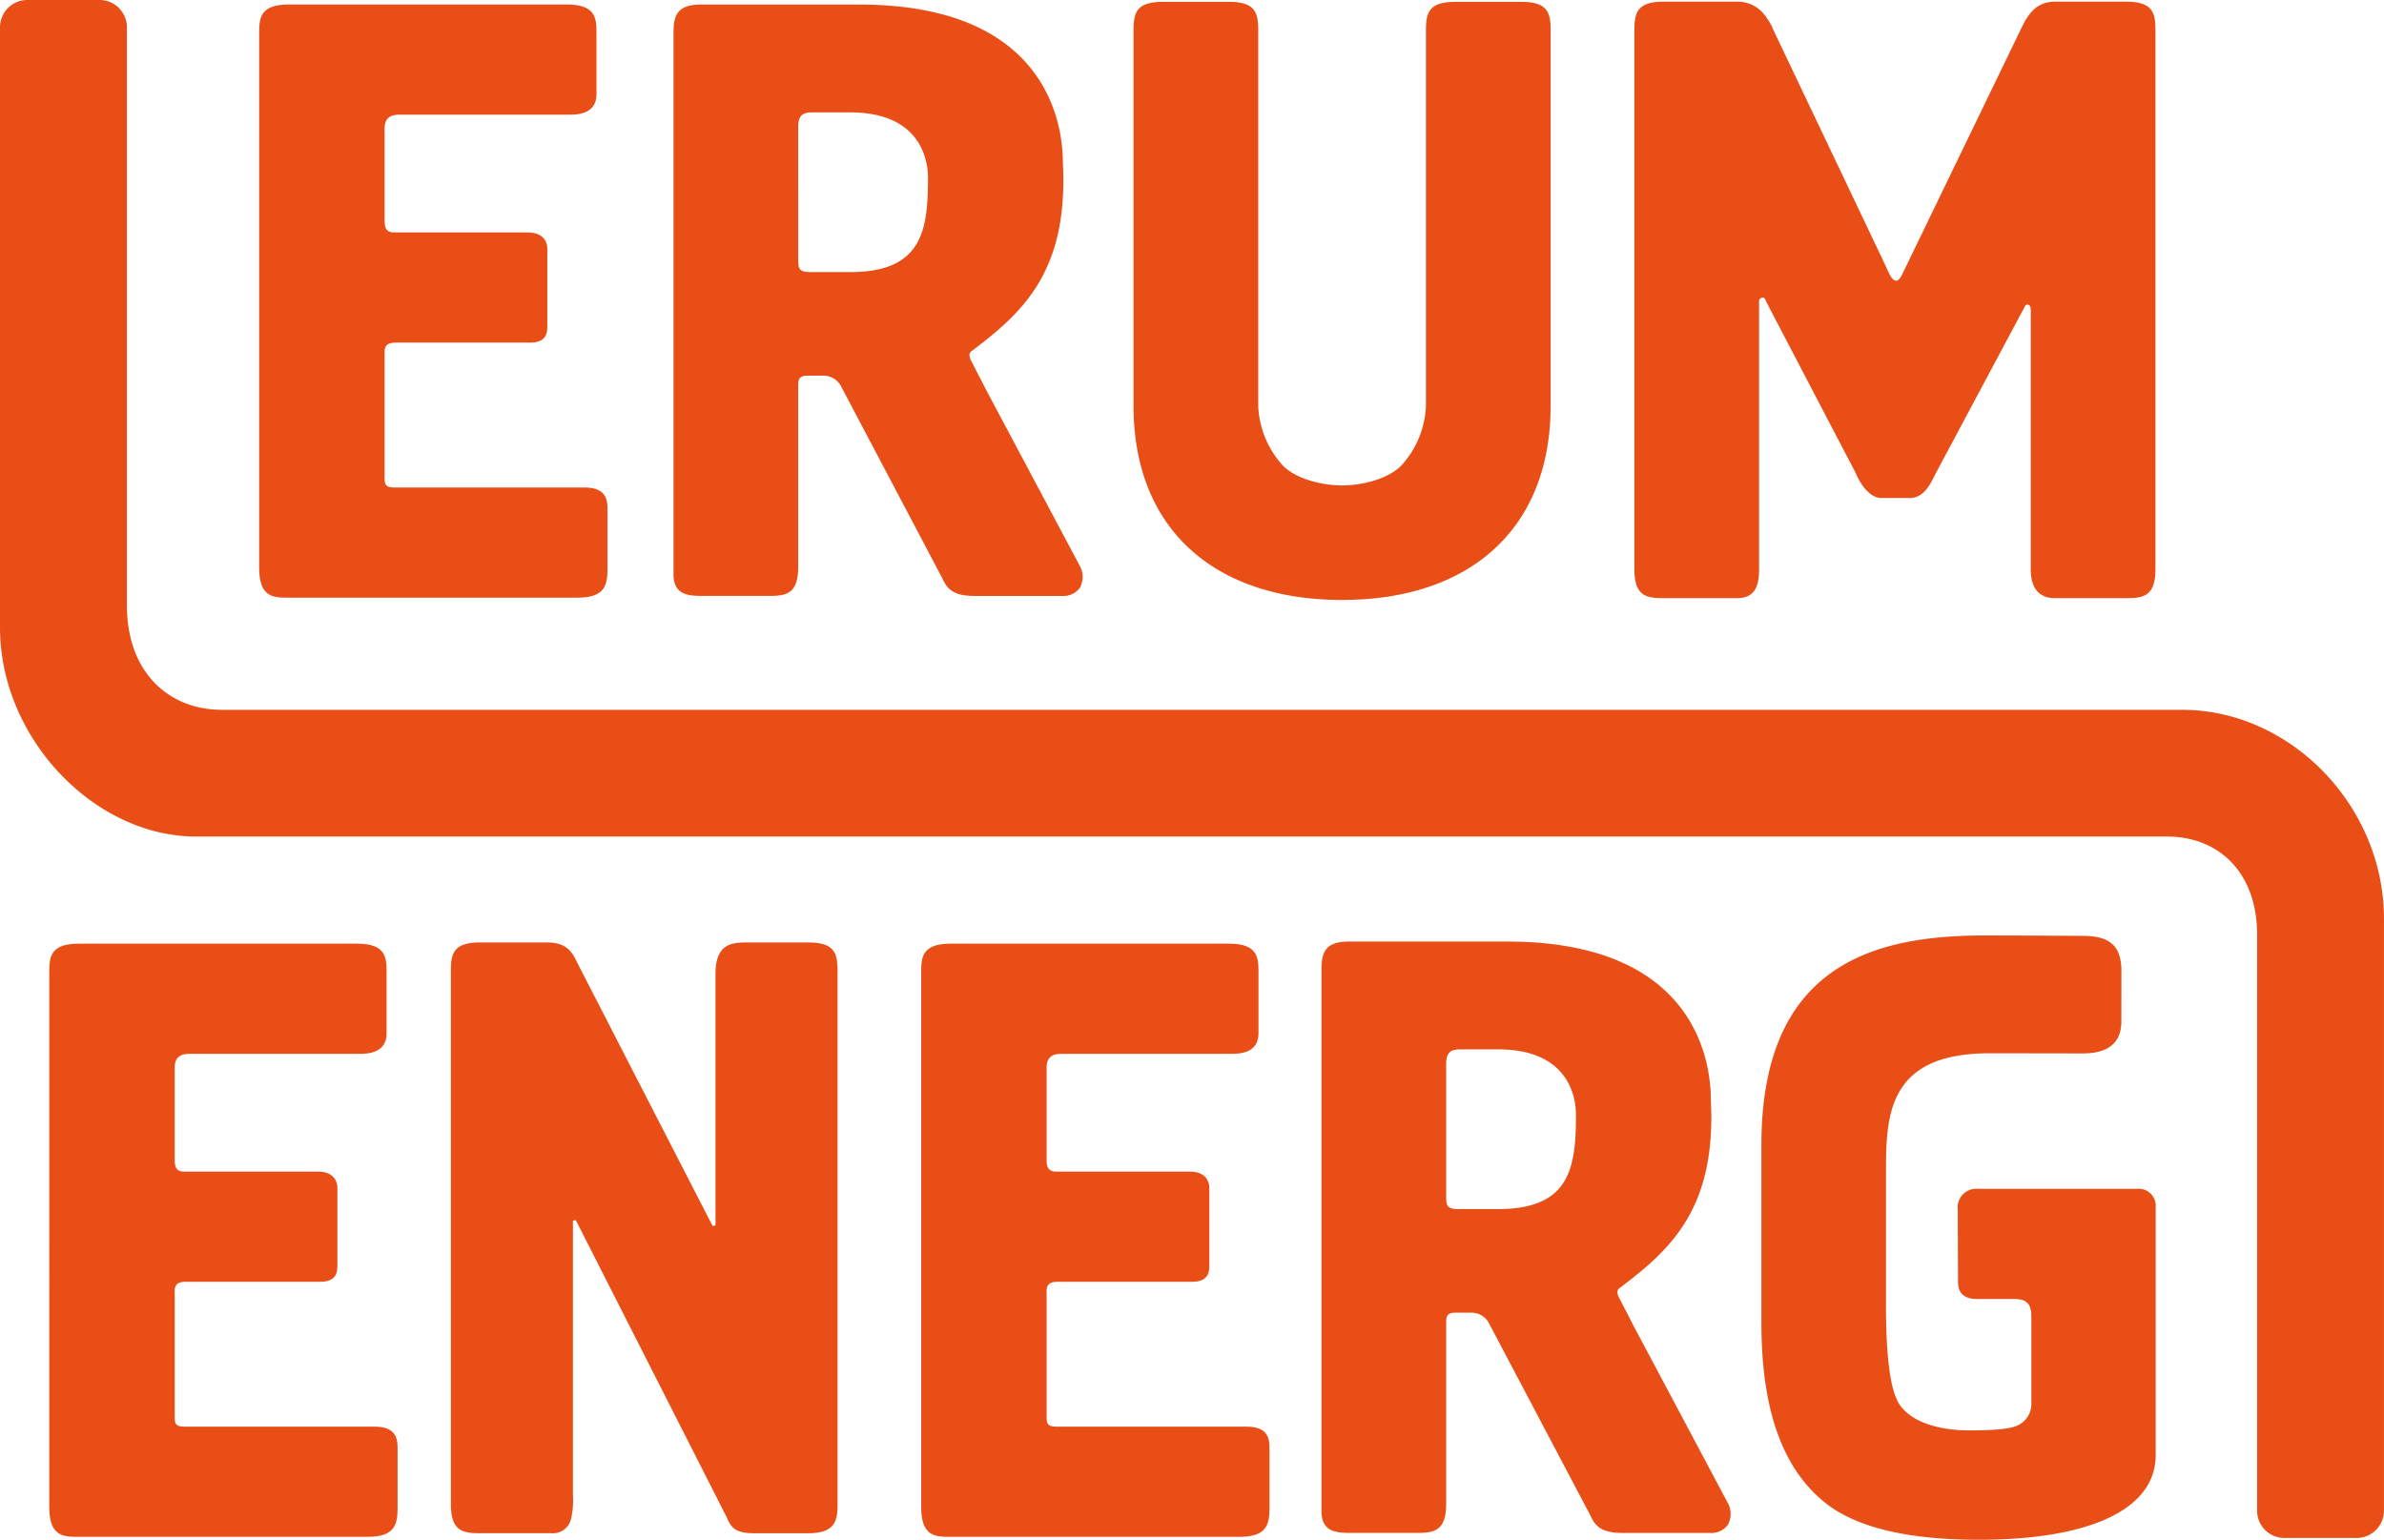
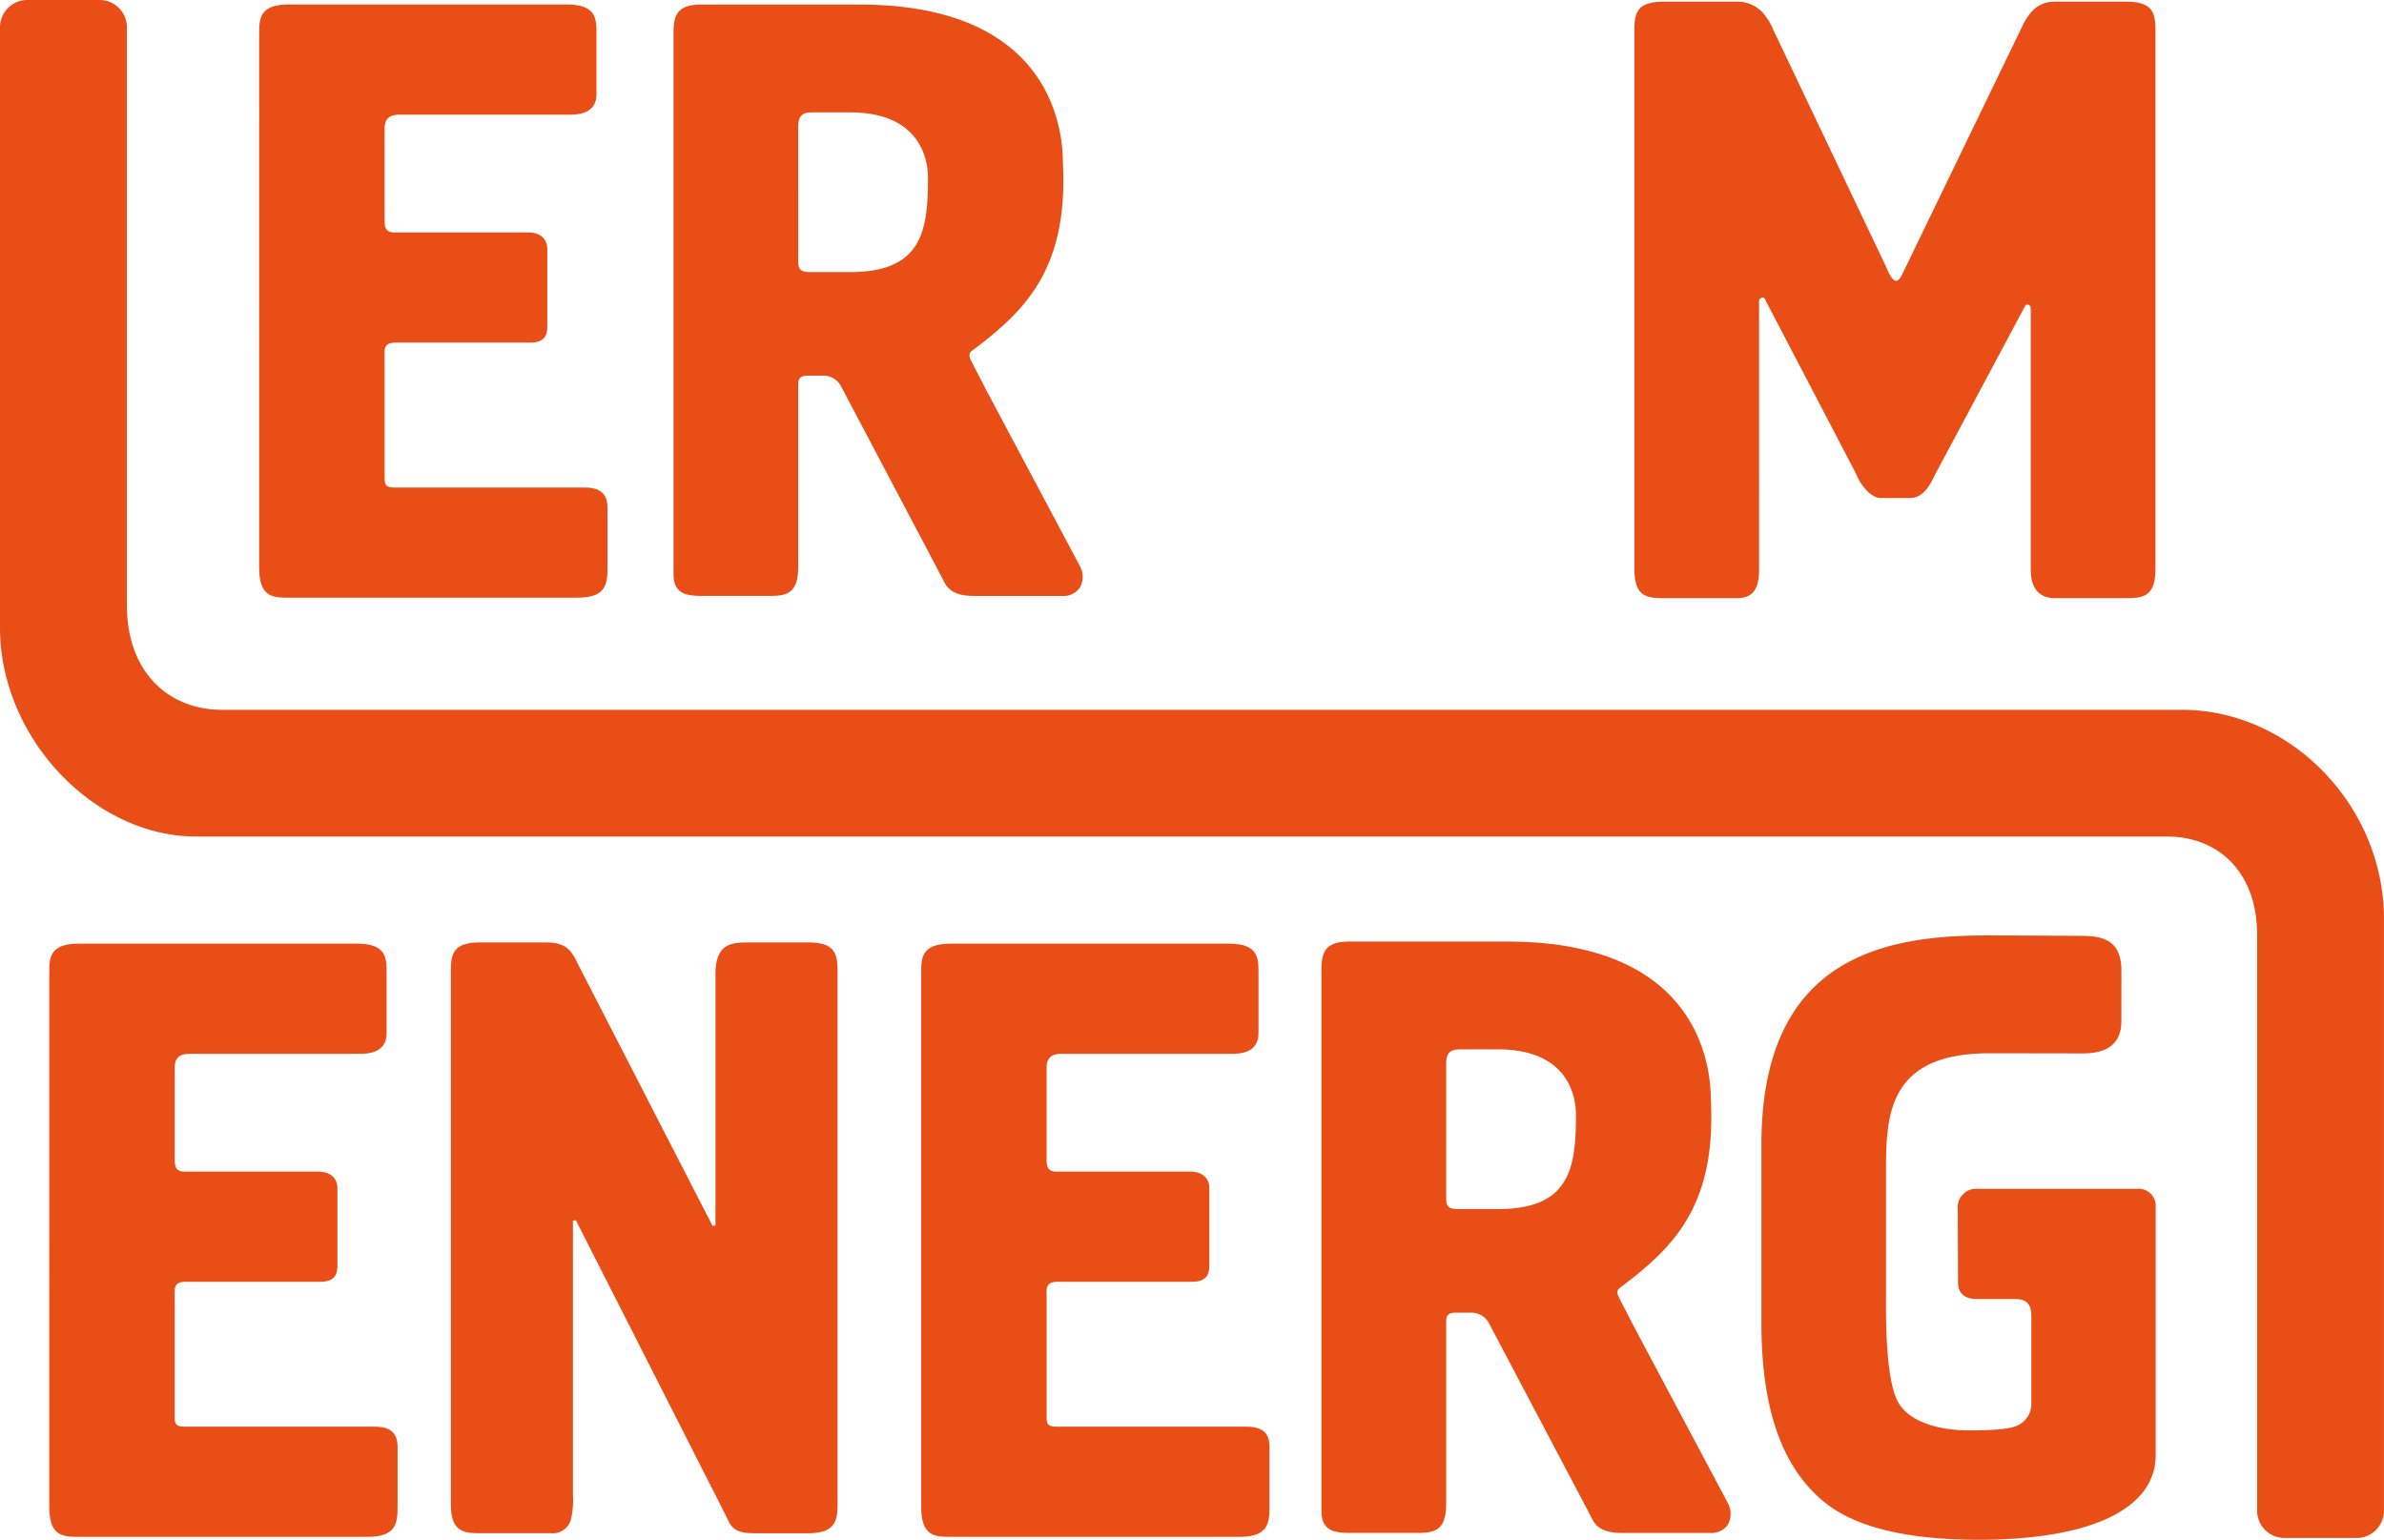
<svg xmlns="http://www.w3.org/2000/svg" viewBox="0 0 346.486 223.792">
  <path d="M317.115,103.166H32.232c-7.561,0-13.79-5.3-13.79-15.212V3.969A3.968,3.968,0,0,0,14.474,0H3.969A3.969,3.969,0,0,0,0,3.969V91.218c0,16.06,13.7,30.367,28.489,30.367h286.43c7.7,0,13.124,5.385,13.124,14.243v83.738a3.969,3.969,0,0,0,3.969,3.969h10.5a3.969,3.969,0,0,0,3.969-3.969V133.541C346.486,117.183,332.955,103.166,317.115,103.166Z" style="fill:#e94e17" />
-   <path d="M195.056,87.2c18.51,0,30.311-10.29,30.311-28.23V4.54c0-2.579-.3-4.27-4.271-4.27h-9.582c-3.974,0-4.271,1.691-4.271,4.27V59.092a13.729,13.729,0,0,1-3.6,8.6c-1.895,1.9-5.57,2.859-8.586,2.859s-6.693-.963-8.588-2.861a13.725,13.725,0,0,1-3.6-8.61V4.54c0-2.579-.3-4.27-4.269-4.27h-9.585c-3.973,0-4.27,1.691-4.27,4.27V58.974C164.744,76.914,176.545,87.2,195.056,87.2Z" style="fill:#e94e17" />
  <path d="M310.638,172.787H287.425a2.7,2.7,0,0,0-2.882,3.036c0,2.957.035,9.817.035,10.5,0,1.932,1.264,2.482,2.778,2.482h5.482c1.68,0,2.392.727,2.392,2.494v12.589a3.426,3.426,0,0,1-2.149,3.357c-1.4.587-4.544.654-6.871.654-4.318,0-8.432-1.149-10.18-3.832-1.609-2.471-1.946-9.087-1.924-14.728l0-18.665c0-8.242,0-17.584,15.007-17.584,3.465,0,13.6.019,13.6.019,3.716,0,5.6-1.566,5.6-4.654,0,0,.009-6.591.009-7.32,0-3.633-1.656-5.113-5.619-5.113-1.144,0-8.062-.058-14.081-.058-15.188,0-32.621,3.457-32.621,30.413v25.9c0,12.572,3.023,21.115,9.241,26.119,4.449,3.581,11.956,5.4,22.313,5.4,16.124,0,25.75-4.384,25.75-12.312V175.457A2.477,2.477,0,0,0,310.638,172.787Z" style="fill:#e94e17" />
  <path d="M117.46,136.98h-8.947c-2.385,0-4.525.35-4.525,4.583V178.1l-.419.09-19.691-38.3c-.9-1.932-1.85-2.914-4.508-2.914H69.794c-3.97,0-4.267,1.689-4.267,4.264v77.337c0,3.969,1.69,4.266,4.267,4.266h10.3a2.72,2.72,0,0,0,2.851-1.882,11.875,11.875,0,0,0,.322-3.656V177.426l.418-.09,22.023,43.369c.606,1.45,1.344,2.142,3.9,2.142h7.856c3.952,0,4.266-1.849,4.266-4.266V141.244C121.726,138.669,121.429,136.98,117.46,136.98Z" style="fill:#e94e17" />
  <path d="M237.326,192.532c-.164-.379-2.029-3.9-2.126-4.162-.279-.759-.036-.991.222-1.184,7.713-5.785,14.03-11.838,13.228-27.367,0-5.388-2.134-22.968-29.588-22.968H196.021c-3.715,0-3.96,1.909-3.96,4.3v78.477c0,2.931,1.933,3.171,4.269,3.171h9.586c2.578,0,4.267-.3,4.267-4.271V192.288c0-.935.093-1.5,1.382-1.5H213.9a2.884,2.884,0,0,1,2.583,1.686l14.649,27.767c.638,1.4,1.427,2.564,4.64,2.564h12.78a2.912,2.912,0,0,0,2.586-1.221,3.281,3.281,0,0,0-.043-3.175Zm-8.279-30.522c0,7.754-.867,13.722-11.336,13.722h-5.774c-1.683,0-1.754-.573-1.754-1.873V154.636c0-1.781.745-2.119,2.121-2.119h5.407C228.23,152.517,229.047,159.782,229.047,162.01Z" style="fill:#e94e17" />
  <path d="M273.376,72.384h4.178c2.133,0,3.068-2.167,3.725-3.48l13.079-24.491a.427.427,0,0,1,.265-.134c.17,0,.524,0,.524.767V82.772c0,3.444,1.909,4.167,3.509,4.167H309c2.579,0,4.27-.3,4.27-4.27V4.514c0-2.579-.3-4.27-4.27-4.27H298.677c-2.6,0-3.727,1.648-4.579,3.193L277,38.765c-.491,1-.887,2.038-1.408,2.038-.56,0-1-.911-1.484-2.053L257.581,4.025,257.614,4l-.328-.572.016-.012-.412-.676-.029.015A4.973,4.973,0,0,0,252.744.244H241.807c-3.973,0-4.27,1.691-4.27,4.27V82.669c0,3.973,1.69,4.27,4.27,4.27h10.641c2.824,0,3.214-2.074,3.214-4.315V43.694a.494.494,0,0,1,.471-.425c.091-.014.367-.045.5.458l13.1,25.083C270.607,70.915,272.063,72.384,273.376,72.384Z" style="fill:#e94e17" />
  <path d="M37.67,4.964c0-2.218,0-4.311,4.31-4.311h40.4c4.311,0,4.311,2.093,4.311,4.311v8.744c0,2.833-2.71,2.956-3.818,2.956H58.115c-.862,0-2.217.124-2.217,1.971V31.568c0,.985-.123,2.216,1.355,2.216h19.46c2.34,0,2.832,1.477,2.832,2.34V47.333c0,.861,0,2.463-2.463,2.463H57.5c-1.847,0-1.6,1.108-1.6,2.093v17.49c0,.861,0,1.478,1.355,1.478H84.965c3.079,0,3.325,1.724,3.325,3.079v8.621c0,2.34-.246,4.311-4.311,4.311h-42c-2.217,0-4.31,0-4.31-4.311Z" style="fill:#e94e17" />
  <path d="M7.162,141.465c0-2.218,0-4.311,4.311-4.311h40.4c4.311,0,4.311,2.093,4.311,4.311v8.744c0,2.832-2.71,2.956-3.818,2.956H27.608c-.863,0-2.217.124-2.217,1.971v12.933c0,.985-.124,2.215,1.354,2.215h19.46c2.34,0,2.833,1.478,2.833,2.341v11.209c0,.861,0,2.463-2.463,2.463H26.992c-1.848,0-1.6,1.108-1.6,2.093v17.489c0,.862,0,1.478,1.354,1.478H54.457c3.079,0,3.326,1.725,3.326,3.08v8.62c0,2.341-.247,4.312-4.311,4.312h-42c-2.217,0-4.311,0-4.311-4.312Z" style="fill:#e94e17" />
  <path d="M133.885,141.465c0-2.218,0-4.311,4.311-4.311h40.4c4.31,0,4.31,2.093,4.31,4.311v8.744c0,2.832-2.709,2.956-3.818,2.956H154.33c-.862,0-2.217.124-2.217,1.971v12.933c0,.985-.123,2.215,1.355,2.215h19.46c2.34,0,2.833,1.478,2.833,2.341v11.209c0,.861,0,2.463-2.463,2.463H153.715c-1.848,0-1.6,1.108-1.6,2.093v17.489c0,.862,0,1.478,1.355,1.478H181.18c3.079,0,3.326,1.725,3.326,3.08v8.62c0,2.341-.247,4.312-4.311,4.312h-42c-2.217,0-4.311,0-4.311-4.312Z" style="fill:#e94e17" />
  <path d="M143.151,56.346c-.164-.379-2.028-3.9-2.125-4.163-.279-.758-.036-.99.222-1.183,7.712-5.785,14.03-11.838,13.228-27.367,0-5.388-2.134-22.969-29.589-22.969h-23.04c-3.716,0-3.96,1.909-3.96,4.3V83.445c0,2.931,1.933,3.171,4.269,3.171h9.586c2.577,0,4.267-.3,4.267-4.271V56.1c0-.935.093-1.5,1.382-1.5h2.336a2.883,2.883,0,0,1,2.582,1.686l14.649,27.767c.639,1.4,1.428,2.564,4.64,2.564h12.78a2.911,2.911,0,0,0,2.586-1.221,3.278,3.278,0,0,0-.043-3.175Zm-8.279-30.522c0,7.754-.866,13.722-11.336,13.722h-5.774c-1.682,0-1.753-.573-1.753-1.873V18.45c0-1.781.745-2.119,2.121-2.119h5.406C134.056,16.331,134.872,23.6,134.872,25.824Z" style="fill:#e94e17" />
</svg>